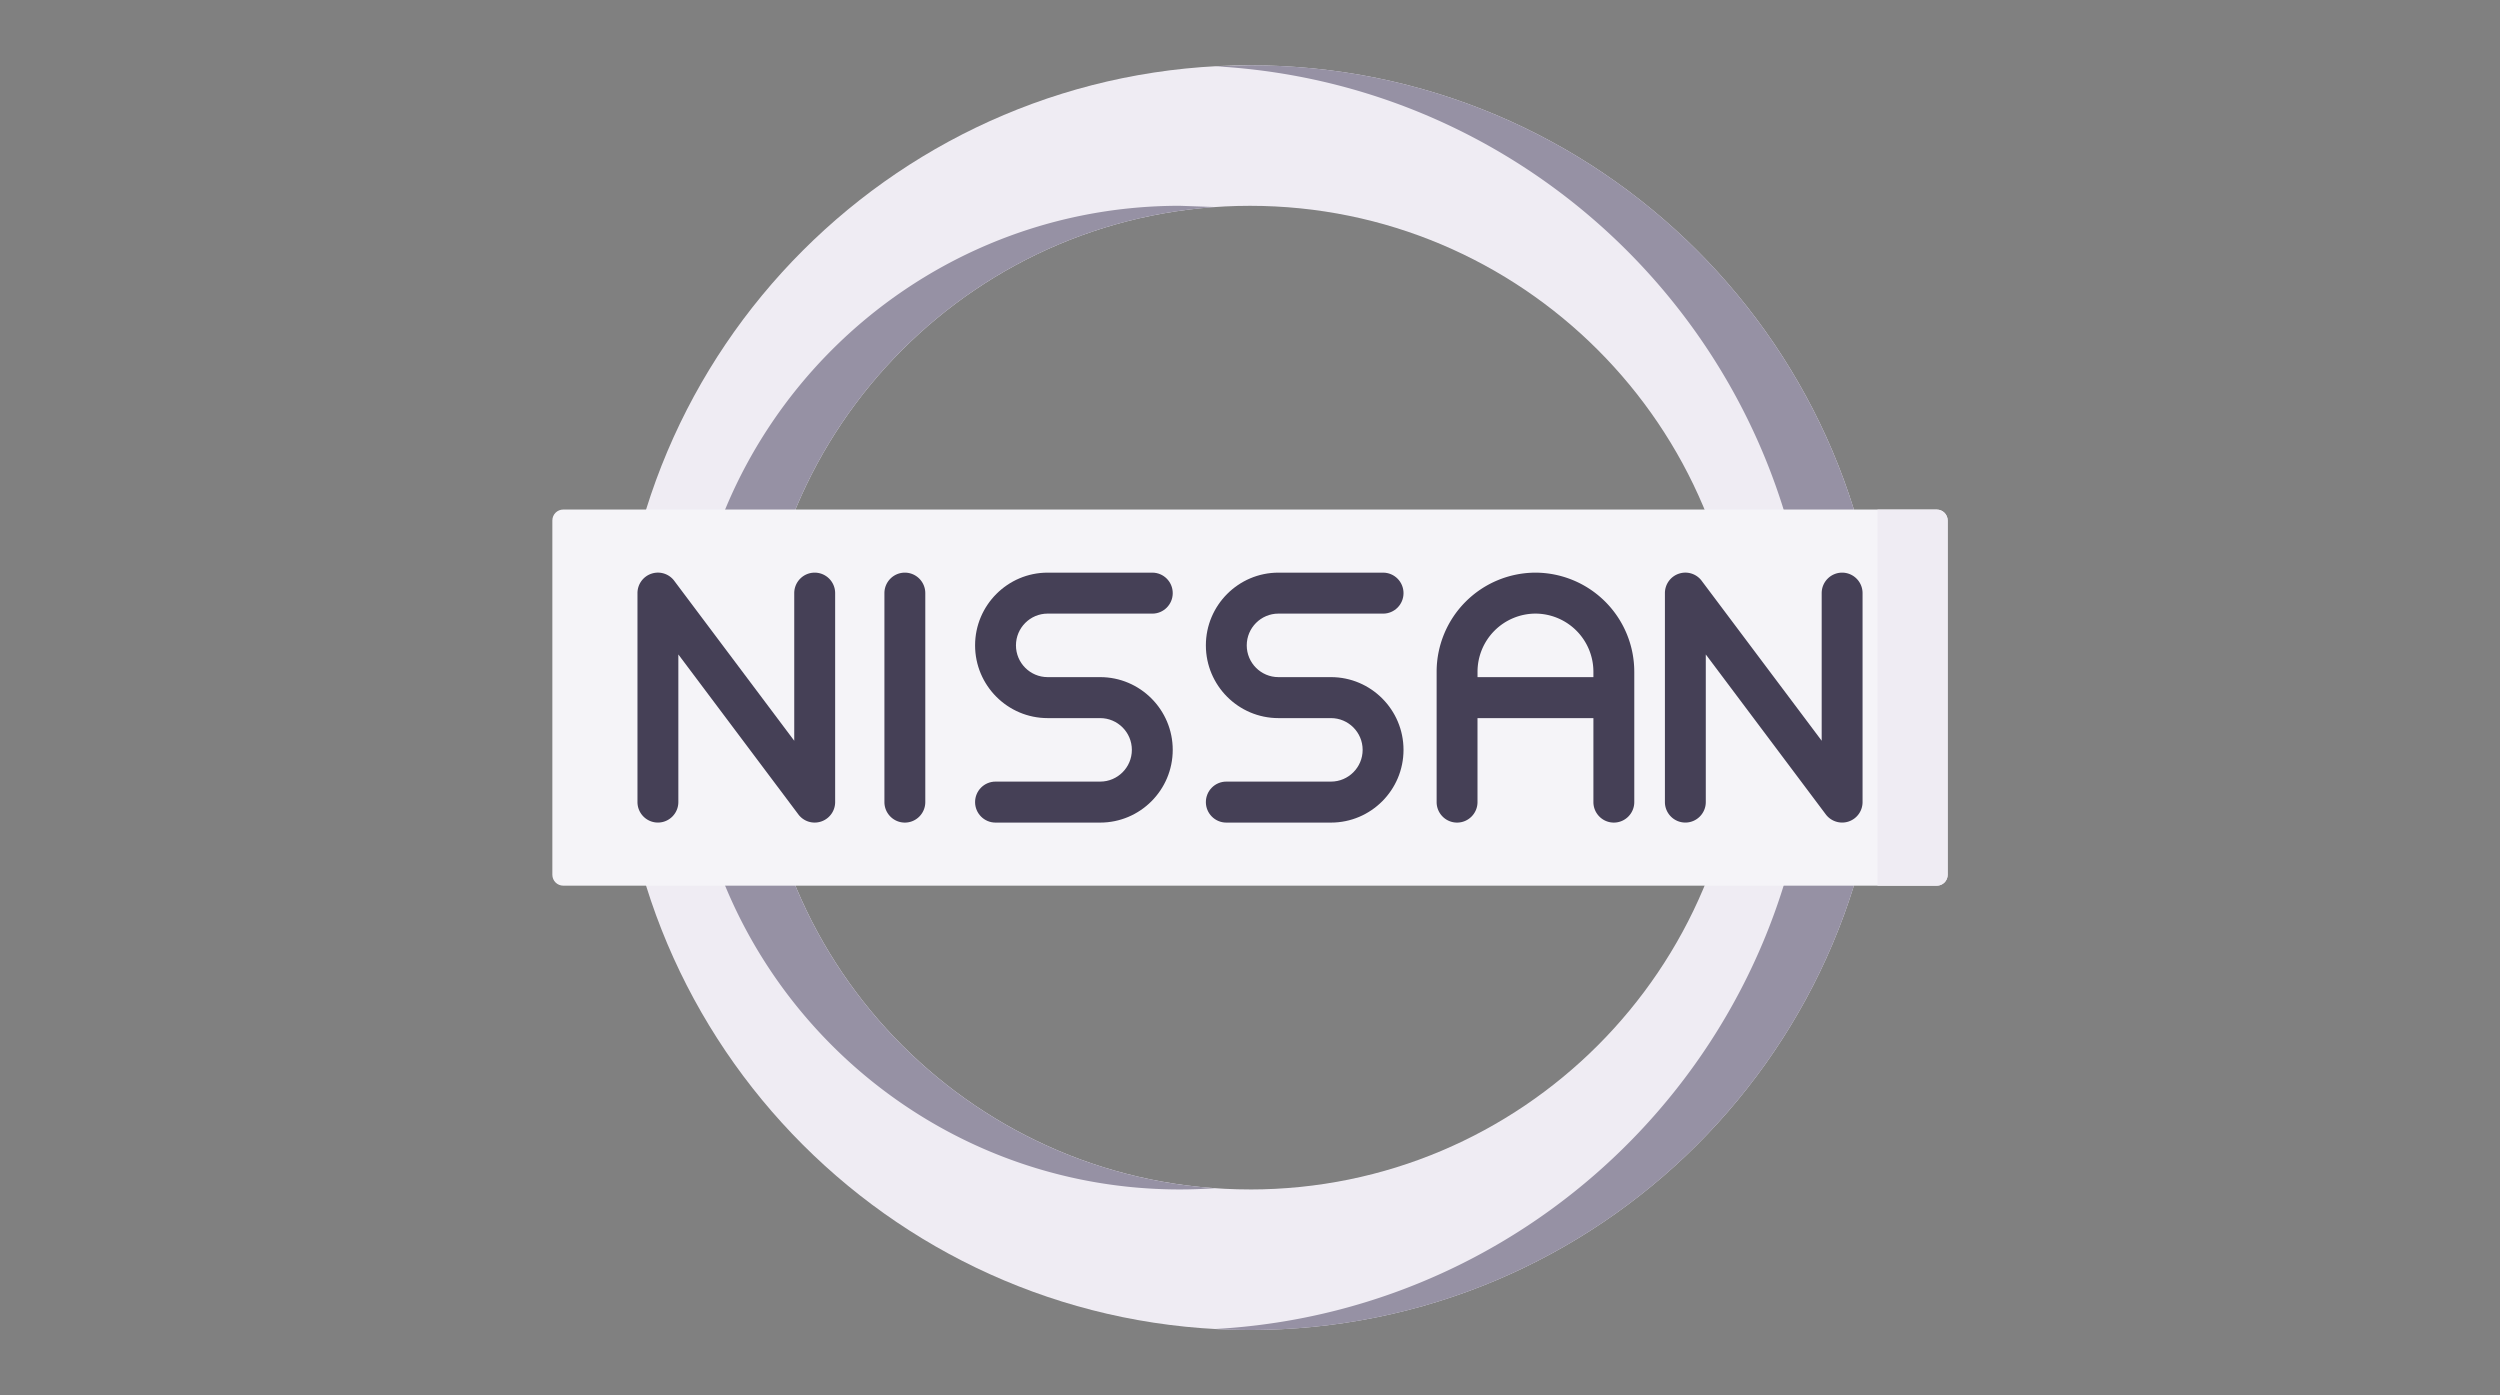
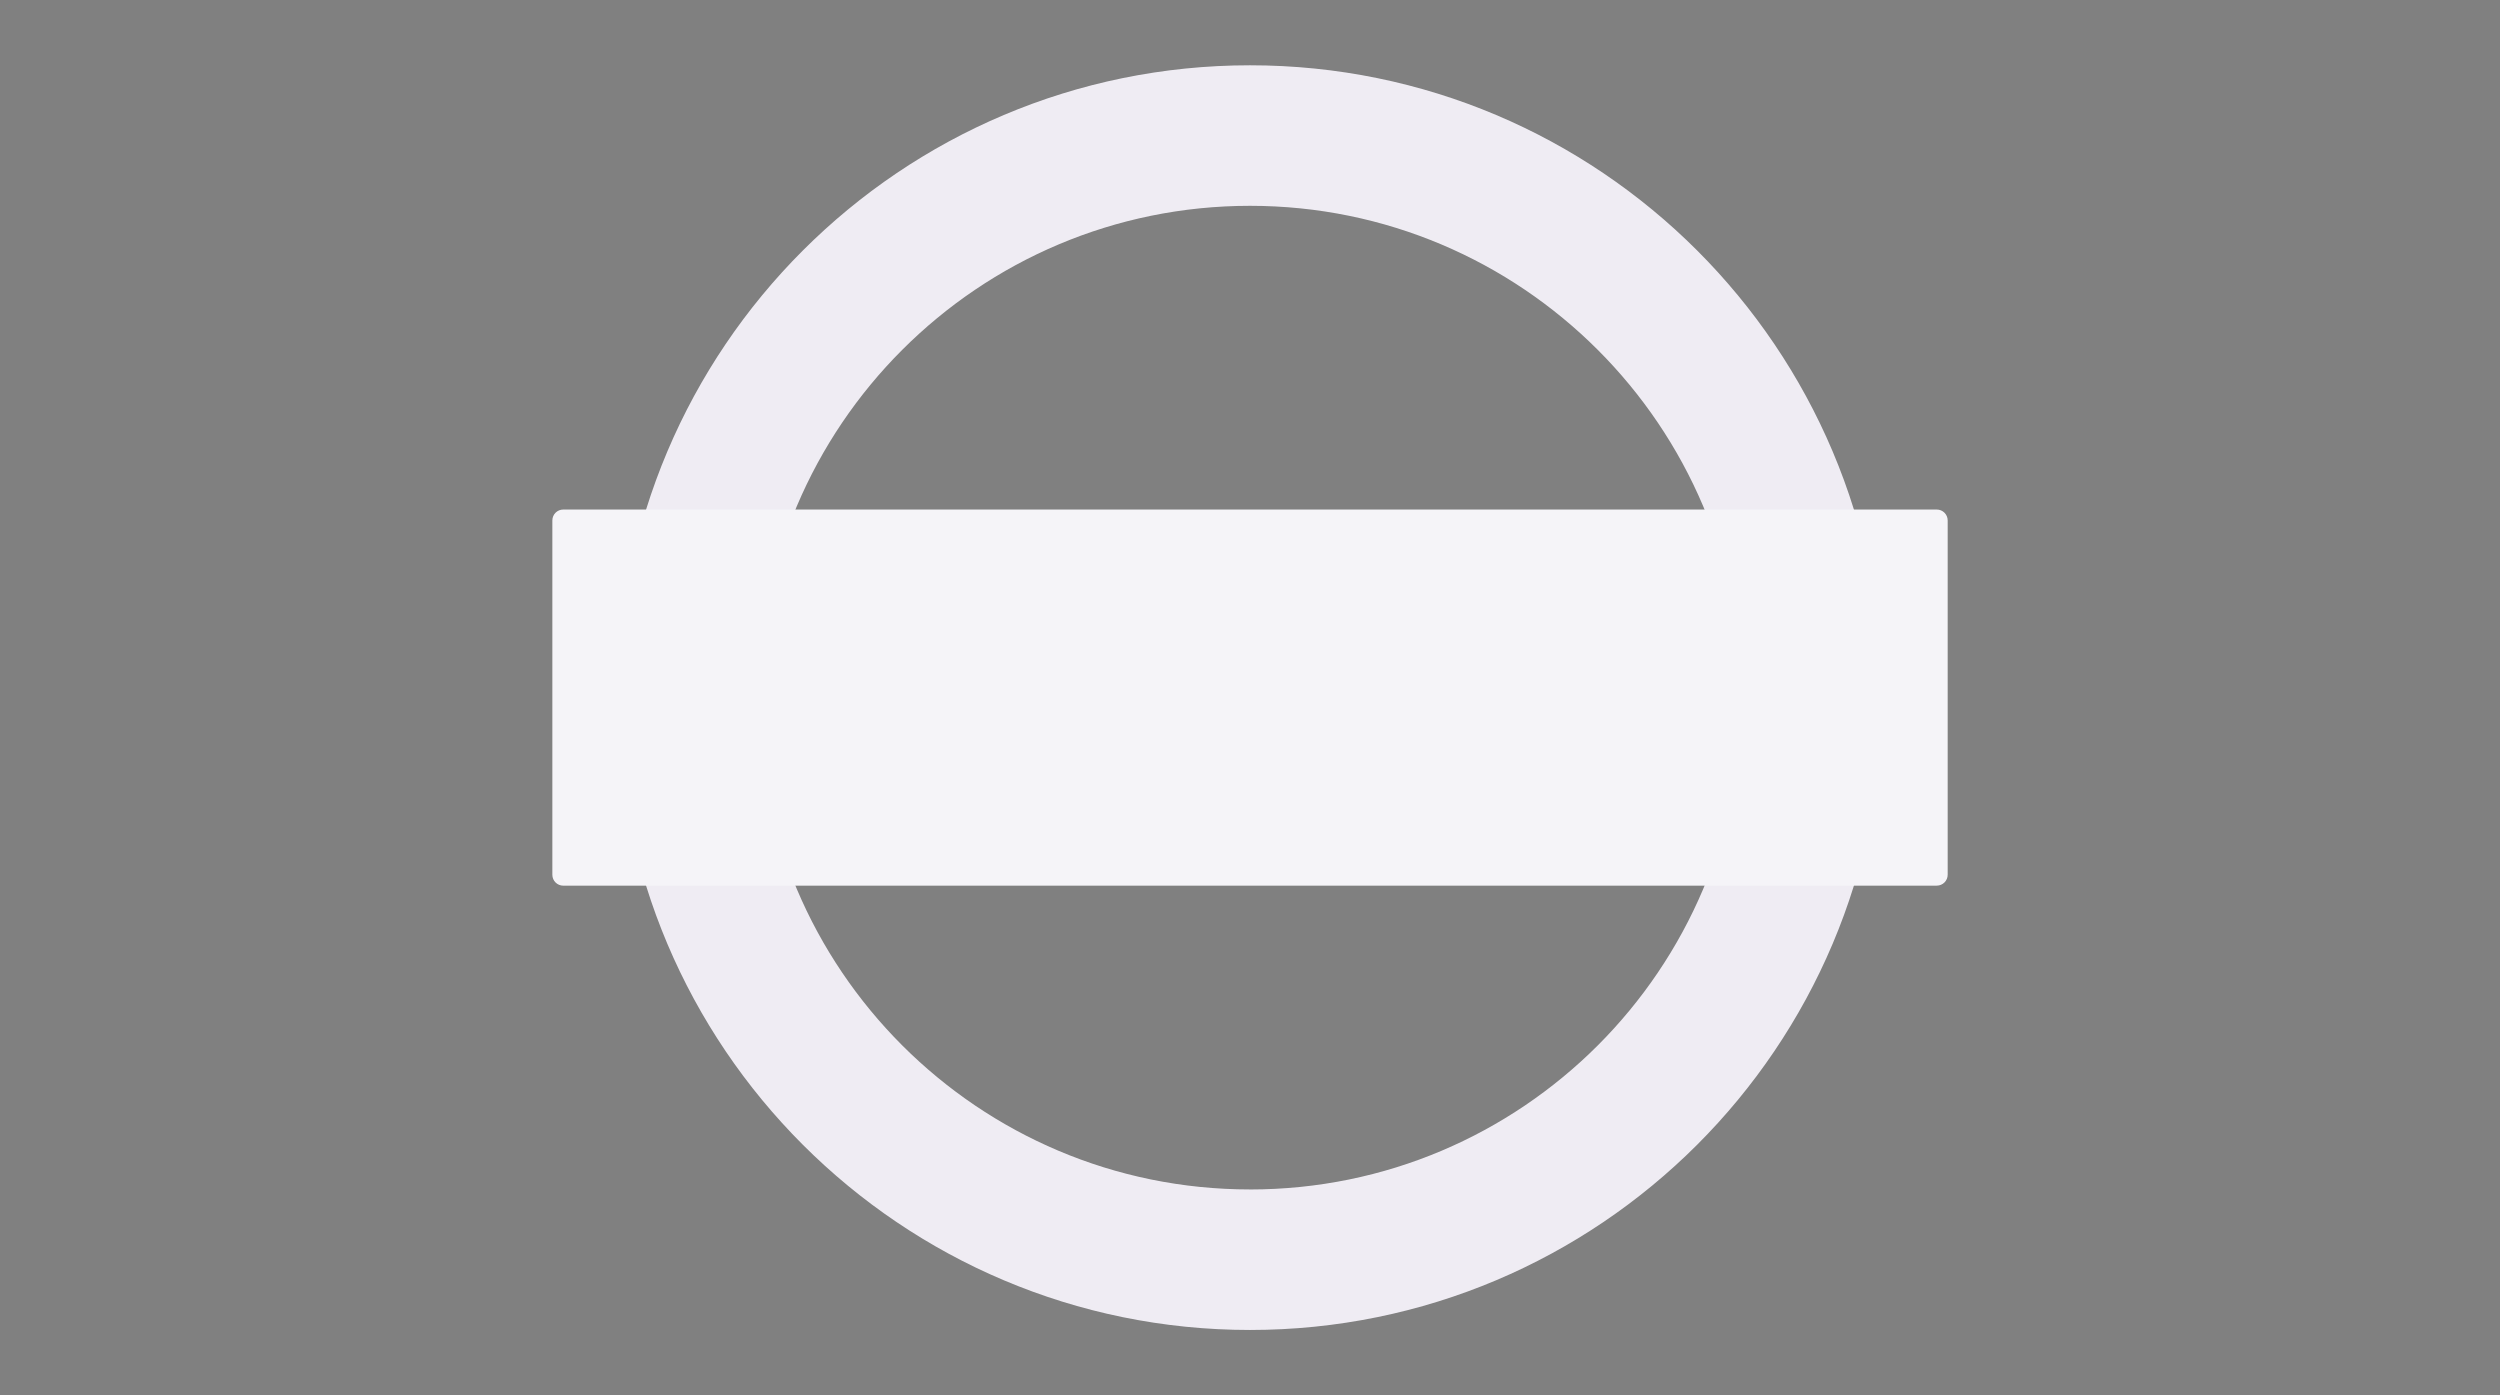
<svg xmlns="http://www.w3.org/2000/svg" xmlns:xlink="http://www.w3.org/1999/xlink" width="86" height="48" fill="none">
  <rect width="100%" height="100%" fill="#808080" stroke="none" />
  <path d="M43 2.246c-12.013 0-21.753 9.738-21.753 21.753S30.987 45.751 43 45.751s21.753-9.739 21.753-21.753S55.014 2.246 43 2.246zm0 38.671c-9.344 0-16.919-7.575-16.919-16.919S33.656 7.08 43 7.08s16.919 7.575 16.919 16.919S52.344 40.918 43 40.918z" fill="#efecf3" />
-   <path d="M41.791 7.122l-1.209-.043c-9.344 0-16.919 7.575-16.919 16.919s7.575 16.919 16.919 16.919c.407 0 .809-.015 1.209-.043-8.78-.62-15.71-7.938-15.71-16.875s6.93-16.256 15.71-16.875zm1.208-4.876l-1.208.034c11.452.627 20.544 10.11 20.544 21.719S53.243 45.09 41.791 45.718a22 22 0 0 0 1.208.034c12.014 0 21.753-9.739 21.753-21.753S55.014 2.246 42.999 2.246z" fill="#9691a4" />
  <path d="M66.625 30.467H19.376c-.207 0-.375-.168-.375-.375V17.903c0-.207.168-.375.375-.375h47.249c.207 0 .375.168.375.375v12.188c0 .207-.168.375-.376.375z" fill="#f5f4f8" />
-   <path d="M66.625 30.47h-2.039V17.531h2.039c.207 0 .375.168.375.376v12.188c0 .207-.168.375-.375.375z" fill="#efecf3" />
  <g fill="#454056">
-     <path d="M28.025 19.699c-.388 0-.703.316-.703.705v5.078l-4.128-5.502a.7.7 0 0 0-.785-.245c-.287.096-.48.365-.48.668v7.188c0 .389.315.705.703.705s.703-.316.703-.705v-5.078l4.128 5.502a.7.7 0 0 0 .785.245c.287-.096.481-.365.481-.668v-7.188c0-.389-.315-.705-.703-.705zm35.344 0c-.388 0-.703.316-.703.705v5.078l-4.128-5.502a.7.7 0 0 0-.785-.245c-.287.096-.48.365-.48.668v7.188c0 .389.315.705.703.705s.703-.316.703-.705v-5.078l4.128 5.502c.135.18.345.281.562.281a.7.7 0 0 0 .223-.036c.287-.096.48-.365.48-.668v-7.188c0-.389-.315-.705-.703-.705zm-32.242 0c-.388 0-.703.316-.703.705v7.188c0 .389.315.705.703.705s.703-.316.703-.705v-7.188c0-.389-.315-.705-.703-.705z" />
    <use xlink:href="#B" />
    <use xlink:href="#B" x="7.939" />
-     <path d="M52.82 19.699a3.41 3.41 0 0 0-3.4 3.407v4.486c0 .389.315.705.703.705s.703-.316.703-.705v-2.889h3.987v2.889c0 .389.315.705.703.705s.703-.316.703-.705v-4.486a3.41 3.41 0 0 0-3.399-3.407zm-1.993 3.594v-.187a2 2 0 0 1 1.993-1.998 2 2 0 0 1 1.993 1.998v.187h-3.987z" />
  </g>
  <defs>
-     <path id="B" d="M36.039 21.109h3.6c.388 0 .703-.315.703-.705s-.315-.705-.703-.705h-3.6c-1.376 0-2.496 1.122-2.496 2.502s1.12 2.502 2.496 2.502h1.807c.601 0 1.09.49 1.09 1.092s-.489 1.092-1.09 1.092h-3.6c-.388 0-.703.316-.703.705s.315.705.703.705h3.6c1.377 0 2.496-1.122 2.496-2.502s-1.12-2.502-2.496-2.502h-1.807c-.601 0-1.09-.49-1.09-1.092s.489-1.093 1.09-1.093z" />
-   </defs>
+     </defs>
</svg>